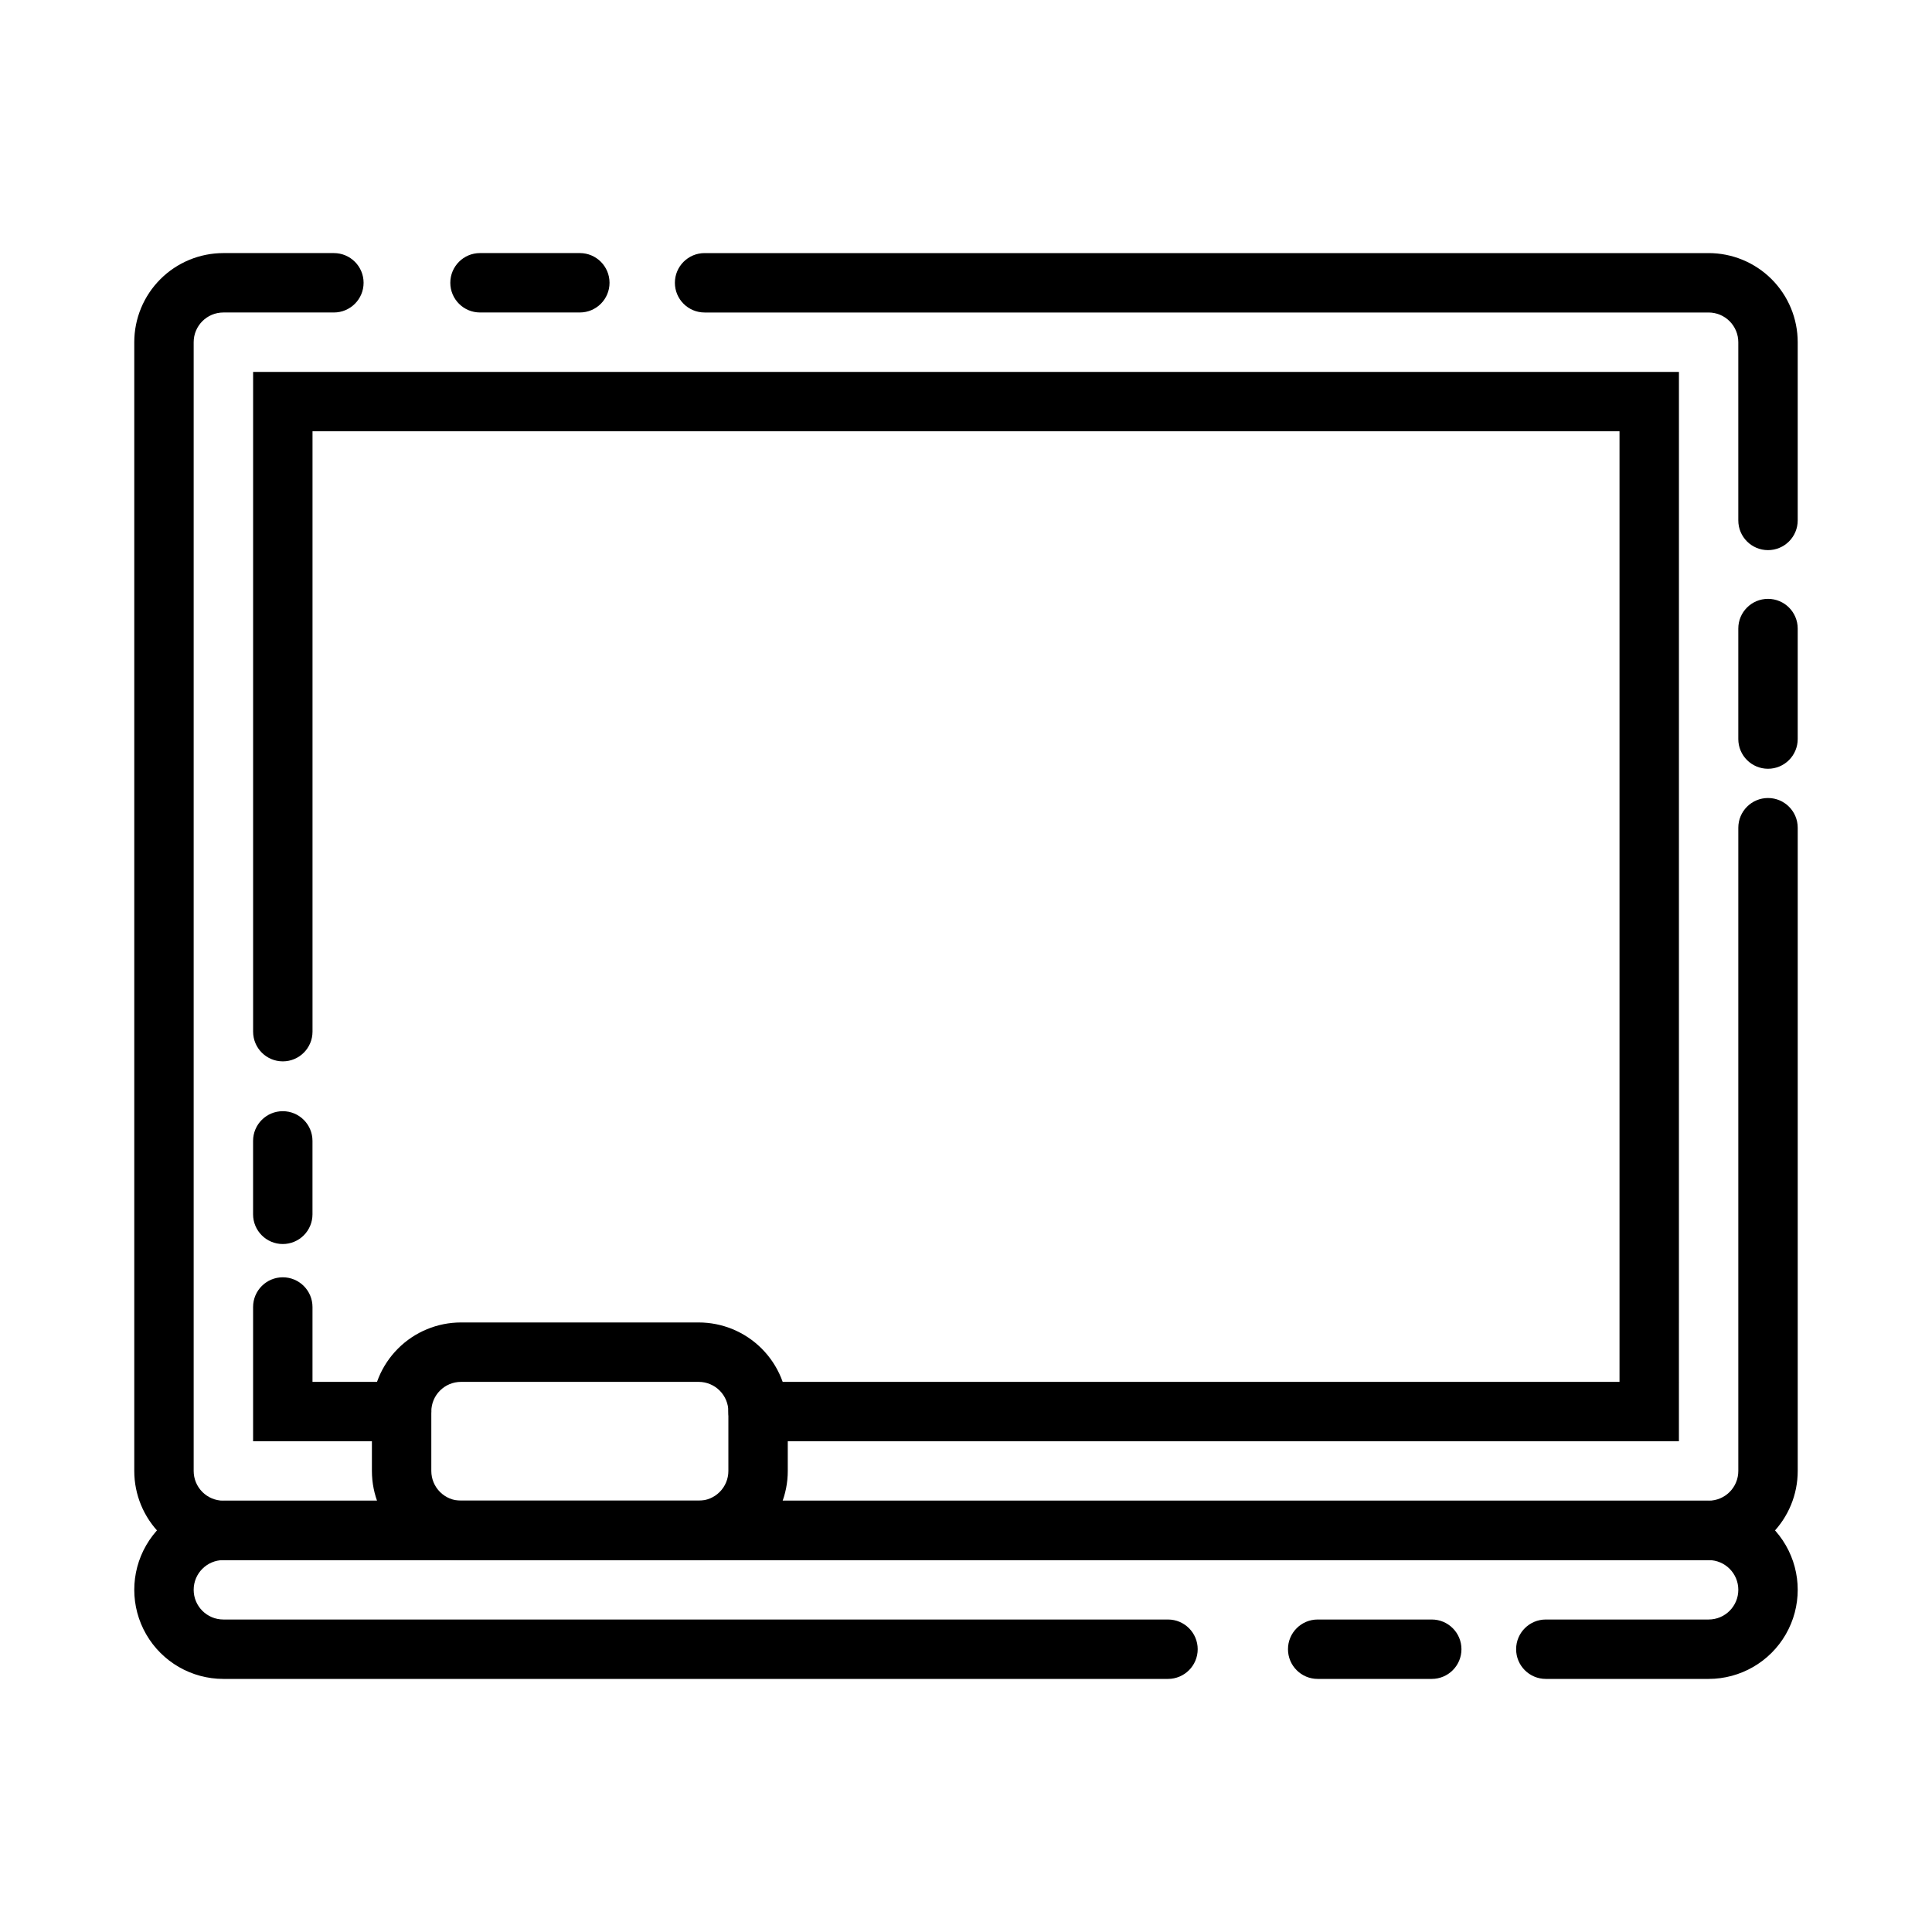
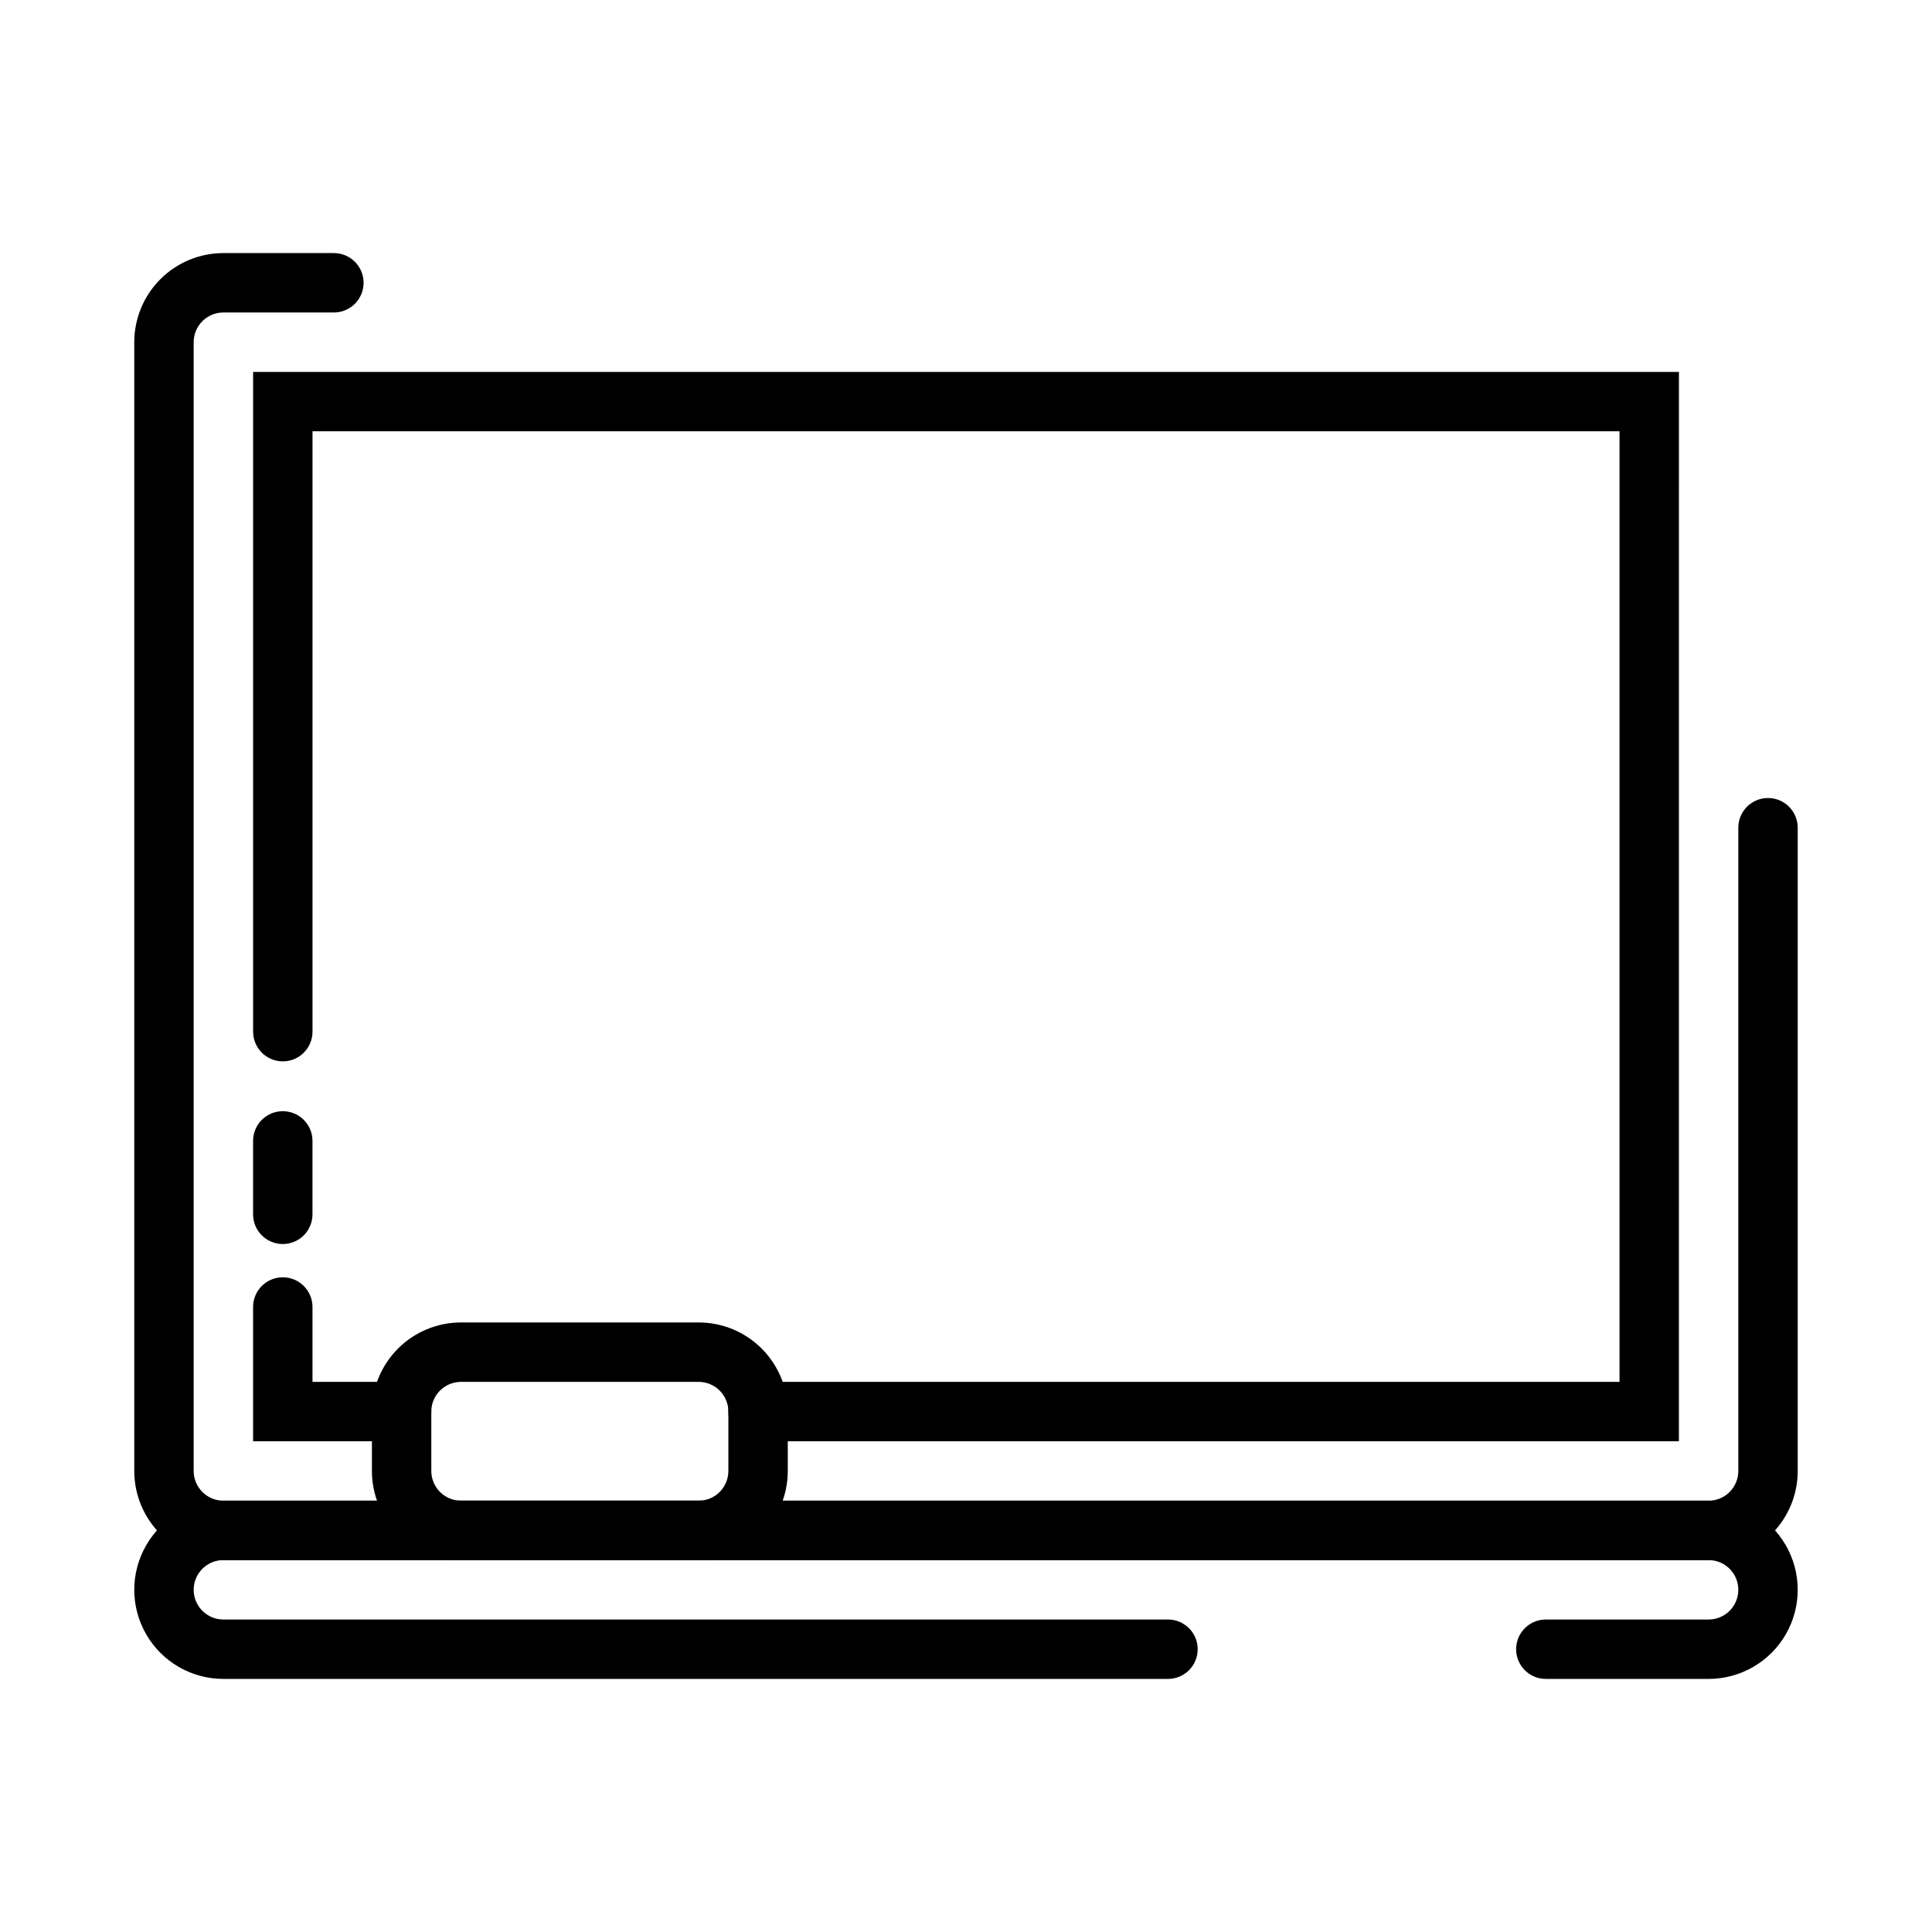
<svg xmlns="http://www.w3.org/2000/svg" fill="#000000" width="800px" height="800px" version="1.1" viewBox="144 144 512 512">
  <g>
    <path d="m596.8 557.44h-393.6c-6.266 0-12.273-2.488-16.699-6.914-4.43-4.43-6.918-10.438-6.918-16.699v-299.14c0-6.266 2.488-12.273 6.918-16.699 4.426-4.43 10.434-6.918 16.699-6.918h29.285-0.004c4.348 0 7.875 3.523 7.875 7.871s-3.527 7.871-7.875 7.871h-29.281c-4.348 0-7.875 3.527-7.875 7.875v299.14c0 2.086 0.832 4.09 2.309 5.566 1.477 1.477 3.477 2.305 5.566 2.305h393.6c2.086 0 4.09-0.828 5.566-2.305 1.473-1.477 2.305-3.481 2.305-5.566v-170.47c0-4.348 3.523-7.875 7.871-7.875 4.348 0 7.871 3.527 7.871 7.875v170.47c0 6.262-2.488 12.27-6.914 16.699-4.43 4.426-10.438 6.914-16.699 6.914z" />
-     <path d="m612.54 347.73c-4.348 0-7.871-3.523-7.871-7.871v-29.281c0-4.348 3.523-7.875 7.871-7.875 4.348 0 7.871 3.527 7.871 7.875v29.285-0.004c0 2.09-0.828 4.09-2.305 5.566s-3.477 2.305-5.566 2.305z" />
-     <path d="m612.54 289.79c-4.348 0-7.871-3.523-7.871-7.871v-47.23c0-2.09-0.832-4.09-2.305-5.566-1.477-1.477-3.481-2.309-5.566-2.309h-266.07c-4.348 0-7.875-3.523-7.875-7.871s3.527-7.871 7.875-7.871h266.07c6.262 0 12.27 2.488 16.699 6.918 4.426 4.426 6.914 10.434 6.914 16.699v47.23c0 2.09-0.828 4.09-2.305 5.566s-3.477 2.305-5.566 2.305z" />
-     <path d="m297.66 226.81h-26.453c-4.348 0-7.871-3.523-7.871-7.871s3.523-7.871 7.871-7.871h26.453c4.348 0 7.871 3.523 7.871 7.871s-3.523 7.871-7.871 7.871z" />
    <path d="m588.93 525.95h-244.03c-4.348 0-7.871-3.523-7.871-7.871s3.523-7.871 7.871-7.871h228.29v-251.91h-346.37v159.1c0 4.348-3.523 7.875-7.871 7.875s-7.871-3.527-7.871-7.875v-174.84h377.86z" />
    <path d="m218.94 473.68c-4.348 0-7.871-3.523-7.871-7.871v-19.461c0-4.348 3.523-7.871 7.871-7.871s7.871 3.523 7.871 7.871v19.461c0 2.086-0.828 4.09-2.305 5.566-1.477 1.477-3.477 2.305-5.566 2.305z" />
    <path d="m250.43 525.95h-39.359v-35.578c0-4.348 3.523-7.875 7.871-7.875s7.871 3.527 7.871 7.875v19.836h23.617c4.348 0 7.871 3.523 7.871 7.871s-3.523 7.871-7.871 7.871z" />
    <path d="m596.8 588.93h-43.141c-4.348 0-7.871-3.523-7.871-7.871 0-4.348 3.523-7.871 7.871-7.871h43.141c4.348 0 7.871-3.523 7.871-7.871s-3.523-7.875-7.871-7.875h-393.6c-4.348 0-7.875 3.527-7.875 7.875s3.527 7.871 7.875 7.871h250.33c4.348 0 7.871 3.523 7.871 7.871 0 4.348-3.523 7.871-7.871 7.871h-250.33c-8.438 0-16.234-4.5-20.453-11.809-4.219-7.305-4.219-16.309 0-23.613 4.219-7.309 12.016-11.809 20.453-11.809h393.6c8.434 0 16.23 4.5 20.449 11.809 4.219 7.305 4.219 16.309 0 23.613-4.219 7.309-12.016 11.809-20.449 11.809z" />
-     <path d="m523.43 588.93h-30.23c-4.348 0-7.871-3.523-7.871-7.871 0-4.348 3.523-7.871 7.871-7.871h30.23c4.348 0 7.871 3.523 7.871 7.871 0 4.348-3.523 7.871-7.871 7.871z" />
    <path d="m329.15 557.44h-62.973c-6.266 0-12.273-2.488-16.699-6.914-4.43-4.43-6.918-10.438-6.918-16.699v-15.746c0-6.262 2.488-12.27 6.918-16.699 4.426-4.43 10.434-6.918 16.699-6.918h62.977-0.004c6.266 0 12.273 2.488 16.699 6.918 4.43 4.43 6.918 10.438 6.918 16.699v15.746c0 6.262-2.488 12.27-6.918 16.699-4.426 4.426-10.434 6.914-16.699 6.914zm-62.977-47.23h0.004c-4.348 0-7.875 3.523-7.875 7.871v15.746c0 2.086 0.832 4.09 2.309 5.566s3.477 2.305 5.566 2.305h62.977-0.004c2.09 0 4.094-0.828 5.566-2.305 1.477-1.477 2.309-3.481 2.309-5.566v-15.746c0-2.086-0.832-4.09-2.309-5.566-1.473-1.477-3.477-2.305-5.566-2.305z" />
  </g>
</svg>